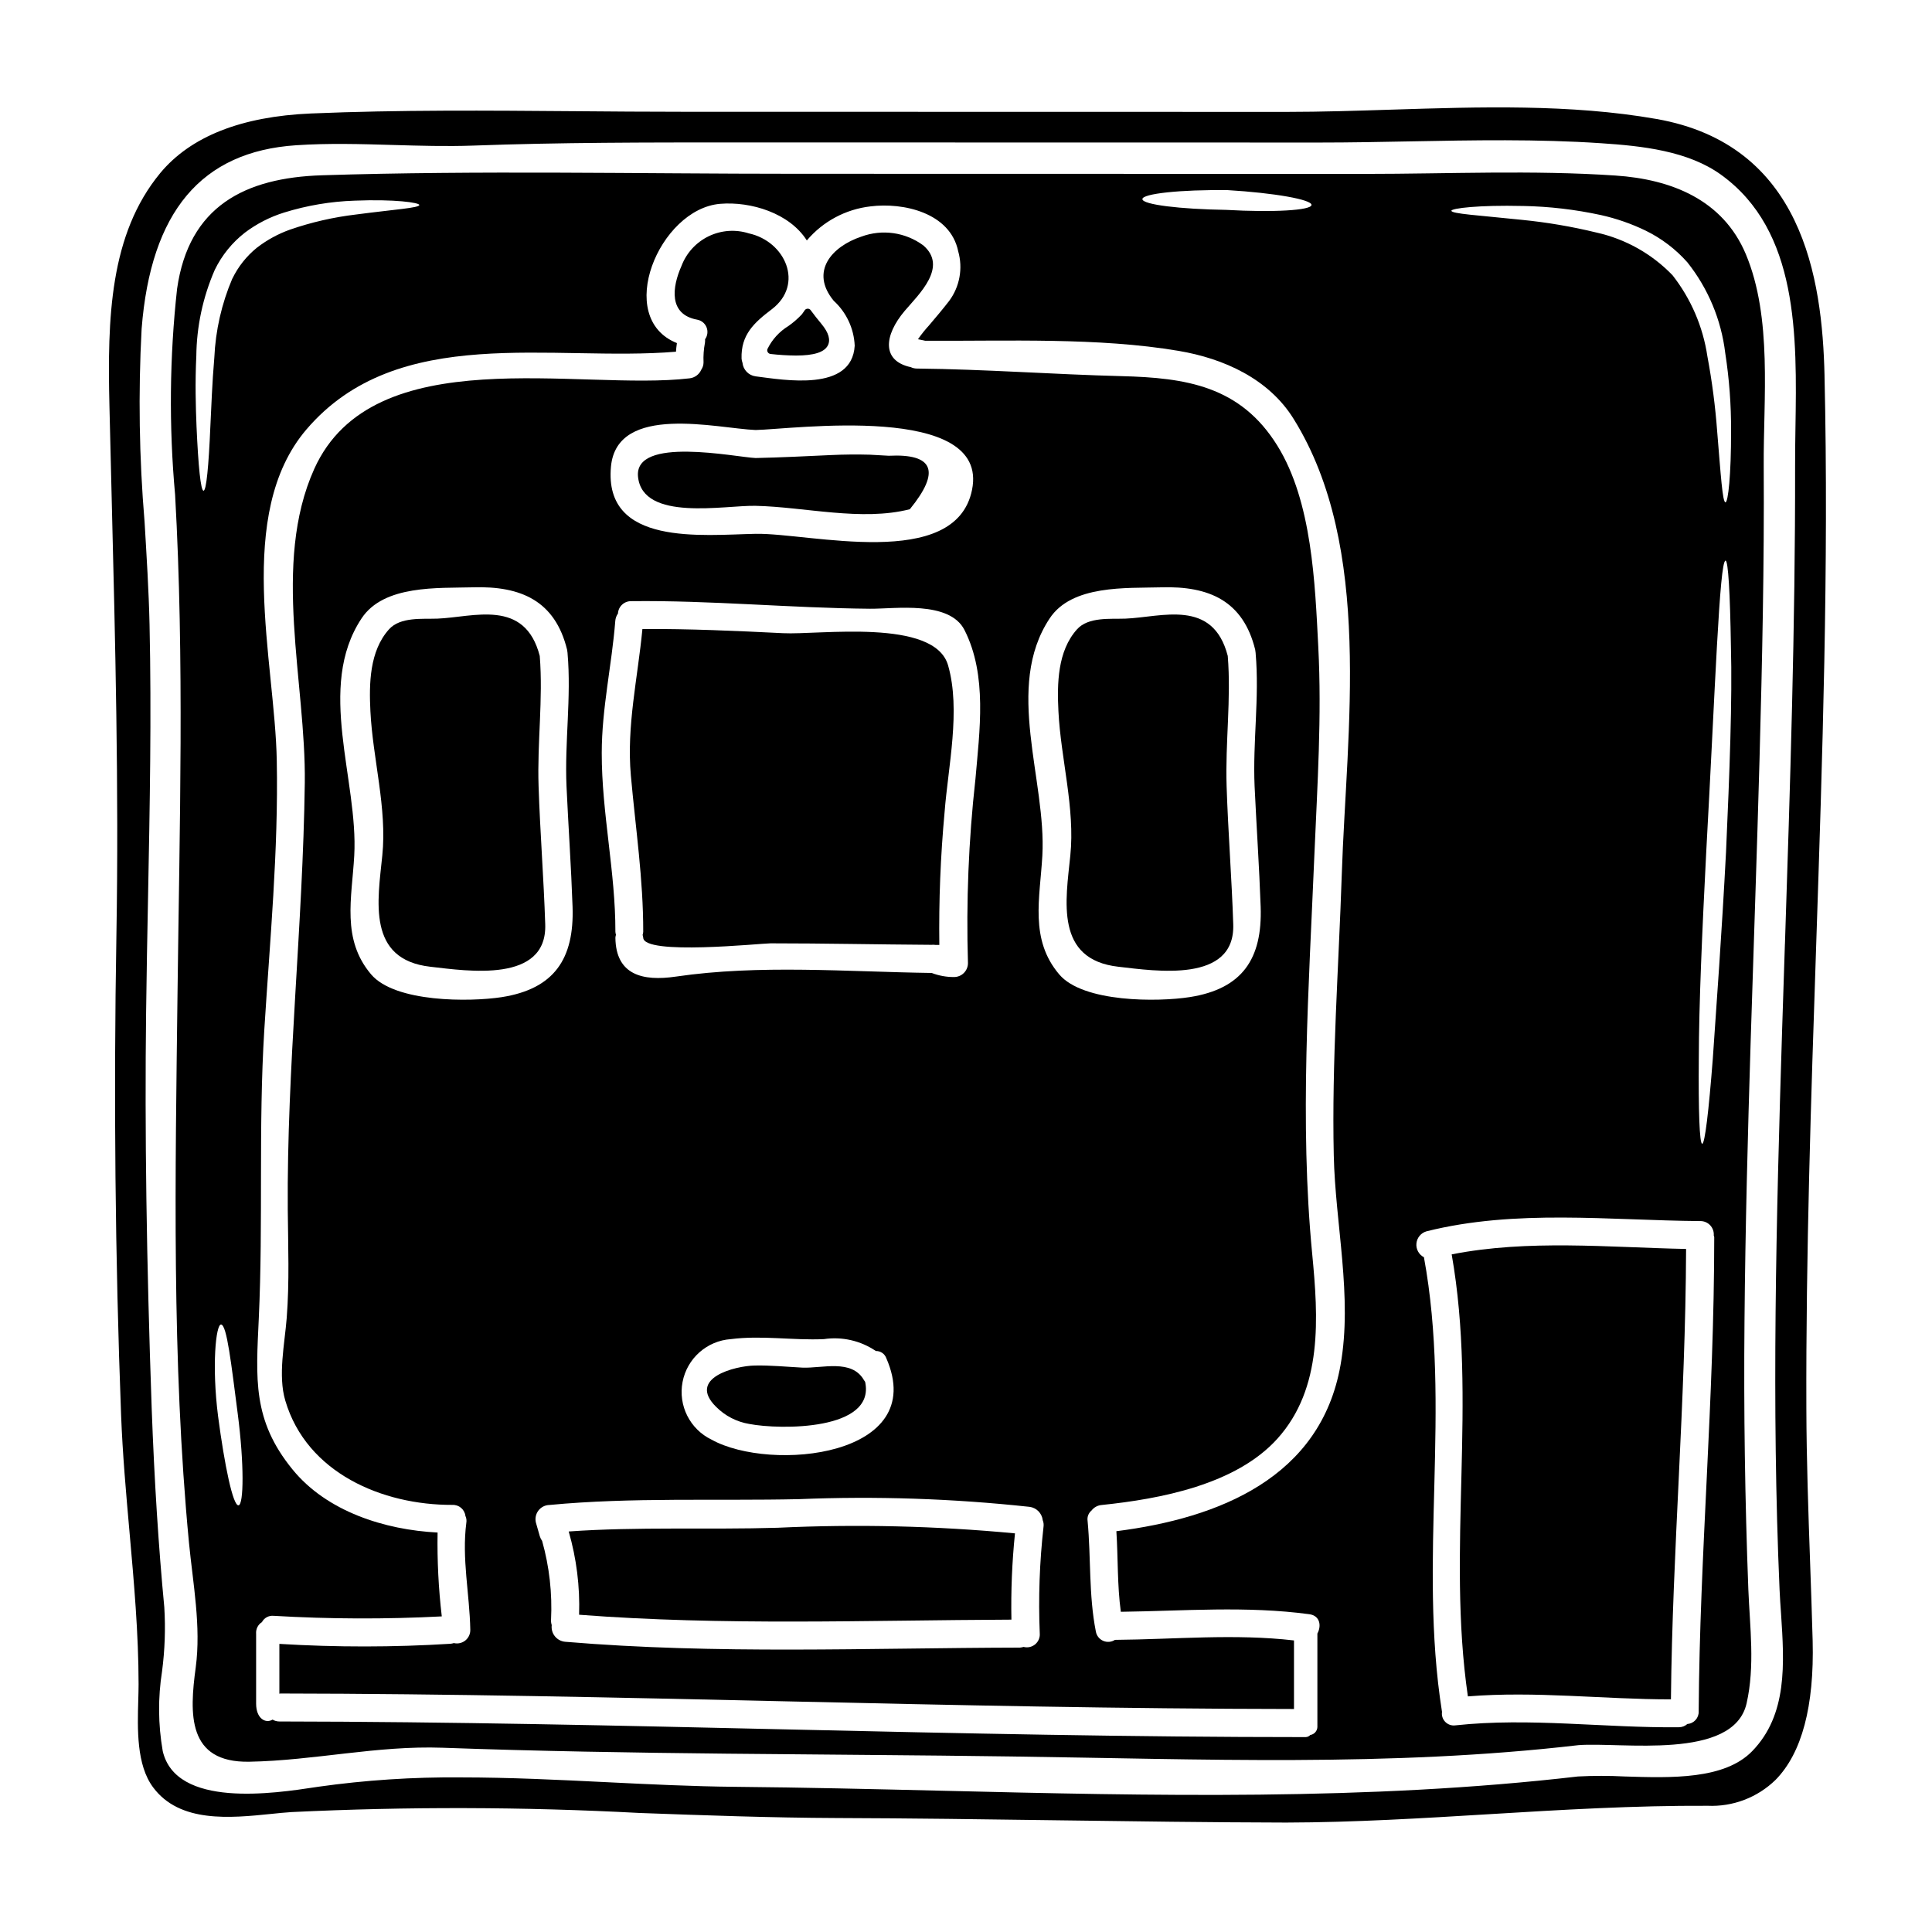
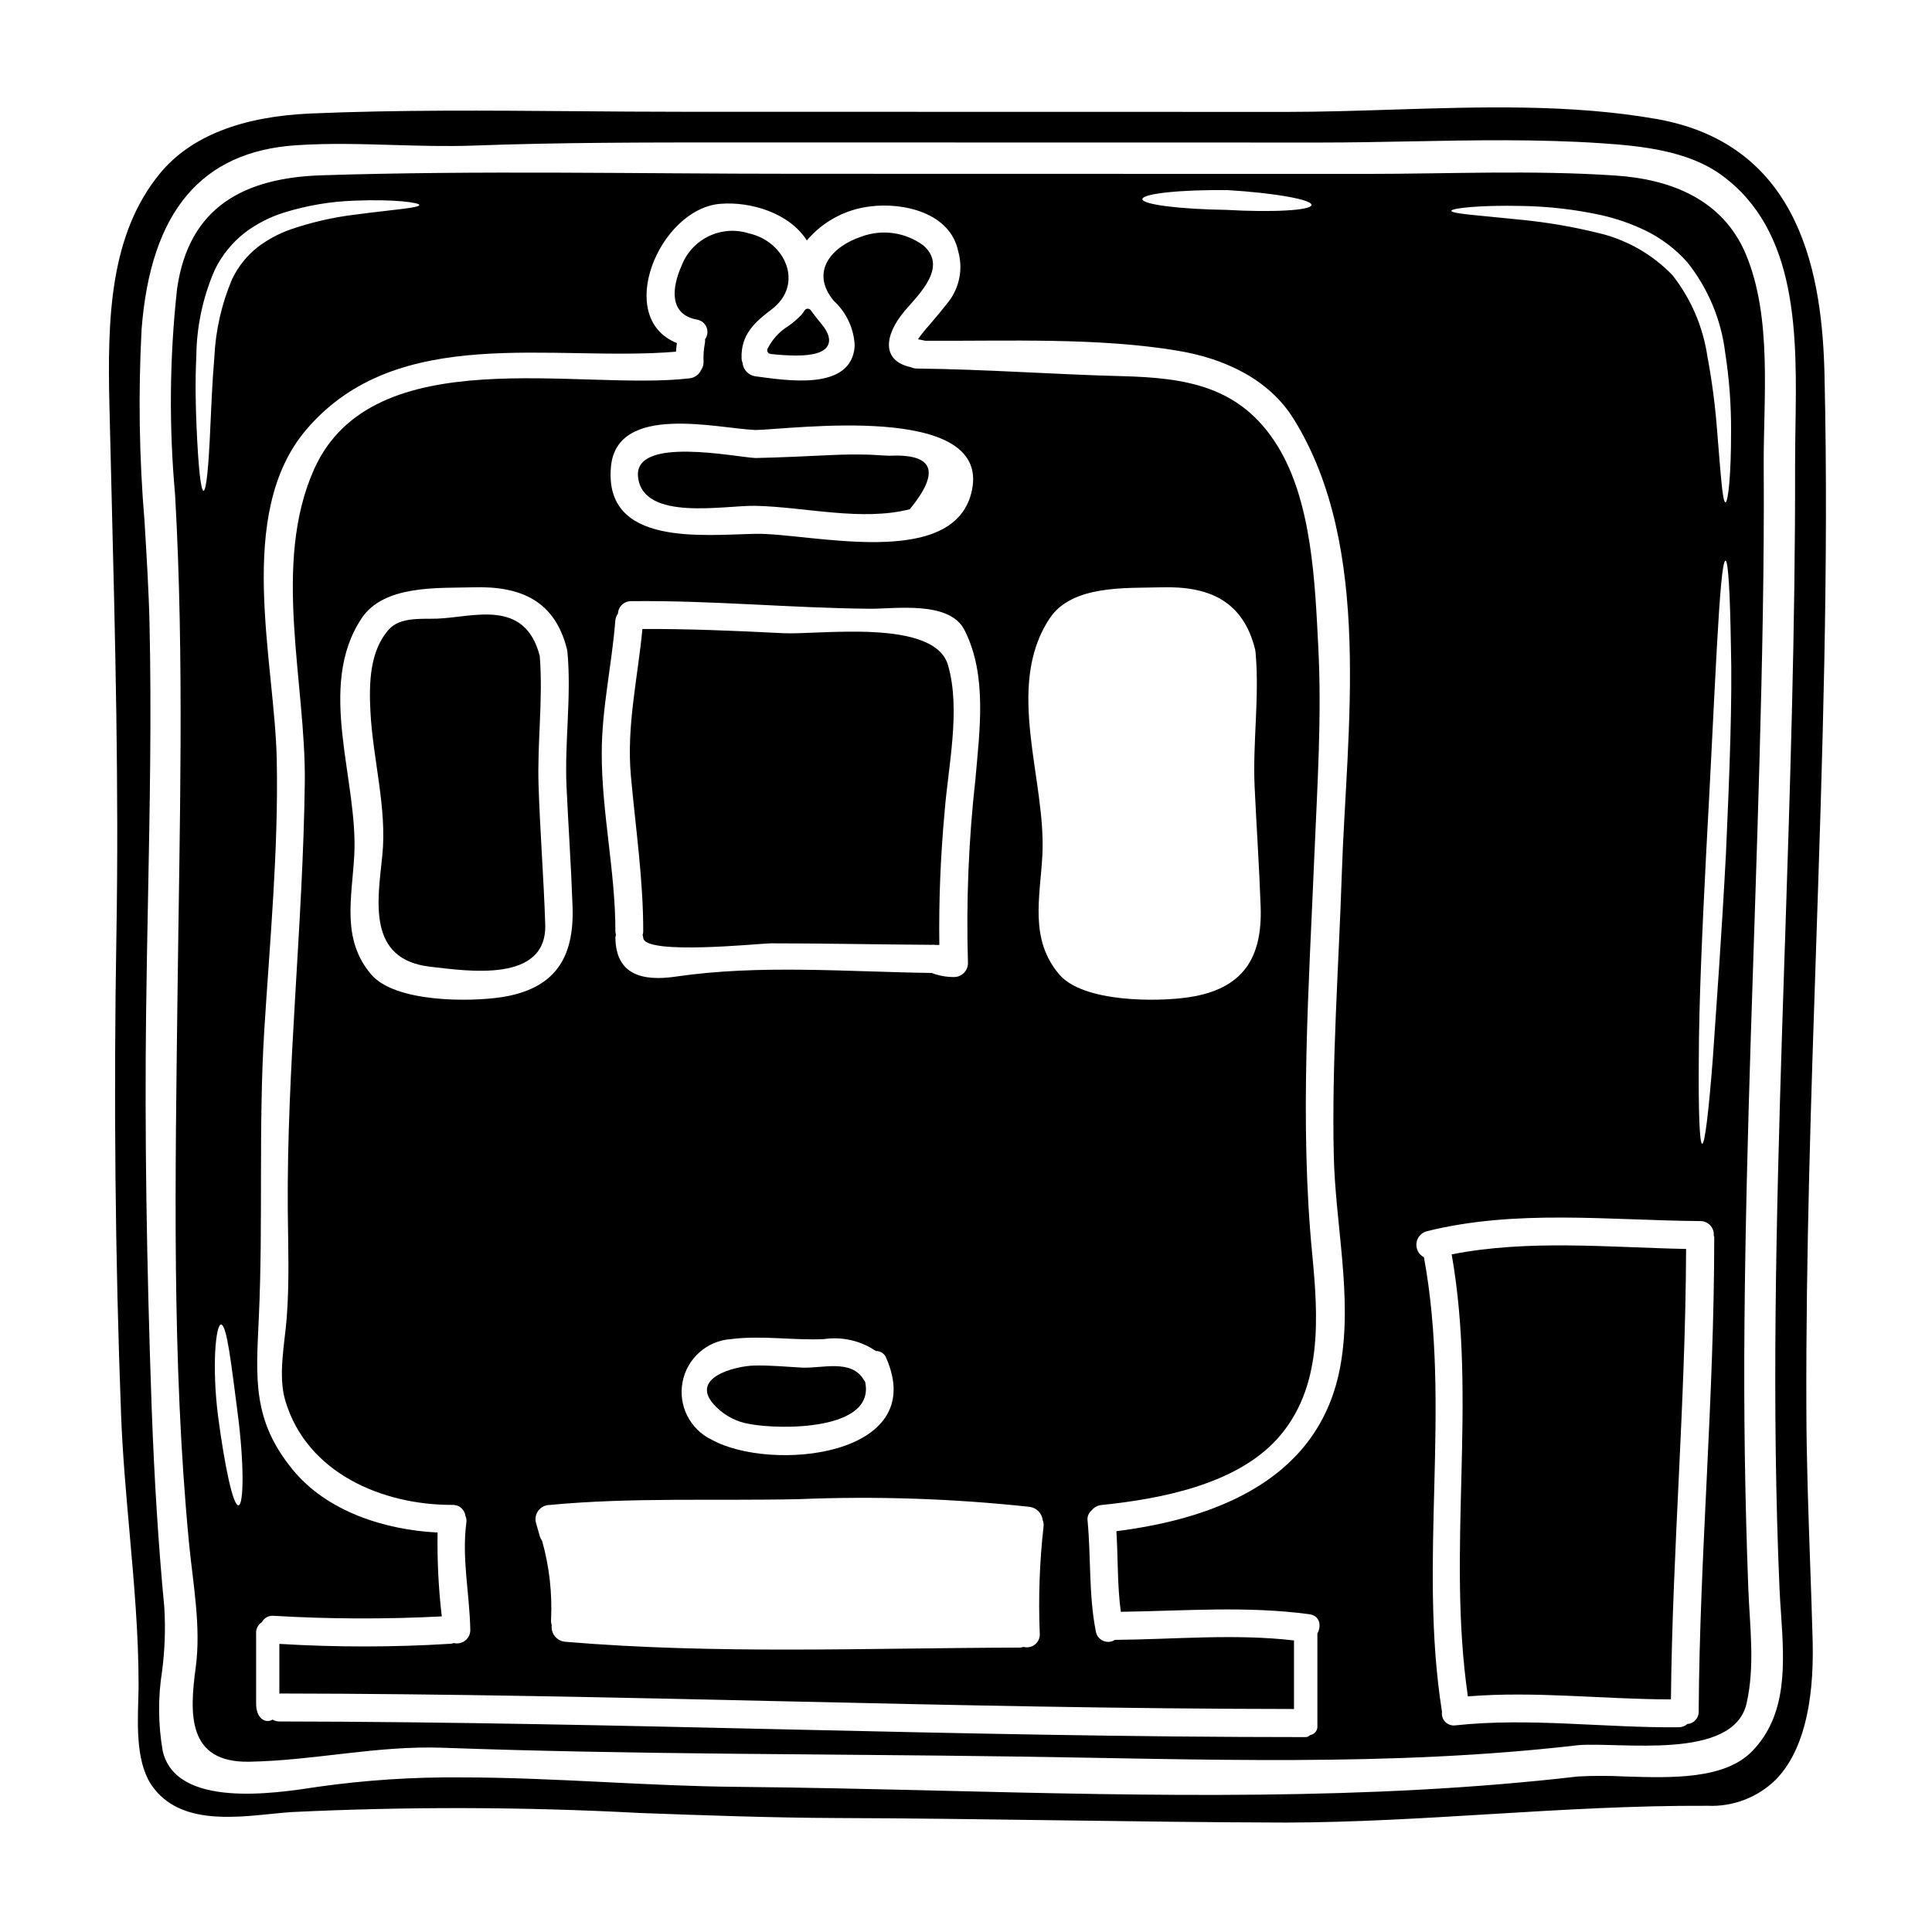
<svg xmlns="http://www.w3.org/2000/svg" fill="#000000" width="800px" height="800px" version="1.1" viewBox="144 144 512 512">
  <g>
    <path d="m493.36 315.45c-0.867-16.848-1.637-38.512-10.848-53.348-9.801-15.793-24.141-17.988-41.355-18.422-18.051-0.461-36.07-1.824-54.152-2.008-0.566 0-1.125-0.125-1.637-0.371-7.695-1.637-7.199-8.316-1.574-14.957 3.738-4.387 11.496-11.617 4.879-17.32l0.004 0.004c-4.731-3.488-10.898-4.359-16.41-2.32-7.871 2.625-13.695 9.273-7.324 17 3.359 3.07 5.363 7.352 5.562 11.898-0.707 12.332-18.695 9.09-26.27 8.129-1.844-0.25-3.277-1.734-3.465-3.586-0.137-0.367-0.219-0.75-0.25-1.141-0.184-6.297 3.309-9.488 8.004-13.043 8.688-6.613 3.586-18.02-6.09-20.121h0.004c-3.512-1.113-7.316-0.84-10.633 0.766-3.316 1.602-5.891 4.414-7.199 7.856-2.531 5.688-3.43 12.859 4.144 14.25 1.121 0.195 2.062 0.957 2.488 2.012 0.426 1.059 0.281 2.258-0.387 3.18 0.02 0.309 0.008 0.621-0.031 0.93-0.328 1.711-0.453 3.453-0.375 5.191 0 0.684-0.203 1.352-0.586 1.918-0.547 1.277-1.738 2.164-3.121 2.316-29.125 3.43-83.879-10.539-99.461 24.008-11.312 25.129-2.164 56.715-2.504 83.203-0.496 37.785-4.789 75.352-4.512 113.15 0.09 9.516 0.461 19.16-0.281 28.648-0.527 6.797-2.363 15.234-0.371 21.91 5.656 19.164 25.715 27.695 44.258 27.629l0.004 0.008c1.742-0.098 3.258 1.176 3.465 2.906 0.266 0.57 0.352 1.207 0.246 1.824-1.234 9.516 0.863 18.82 1.051 28.34 0.031 1.102-0.453 2.152-1.305 2.848-0.855 0.691-1.984 0.949-3.055 0.695-0.289 0.094-0.59 0.156-0.895 0.184-15.098 0.938-30.242 0.949-45.344 0.031v13.211c0.094 0 0.152-0.062 0.246-0.062 89.508 0.121 177.07 4.019 268.64 4.109v-18.172c-15.742-1.824-31.586-0.281-47.379-0.152h-0.062l0.004-0.004c-0.93 0.605-2.106 0.707-3.125 0.266s-1.75-1.367-1.945-2.461c-1.918-9.703-1.266-19.535-2.191-29.332-0.156-1.039 0.242-2.082 1.051-2.754 0.645-0.836 1.605-1.363 2.656-1.453 15.547-1.605 35.574-5.375 46.578-17.555 12.113-13.445 10.848-32.172 9.238-48.988-3.398-35.082-0.863-70.871 0.59-106.01 0.773-18.246 1.977-36.605 1.02-54.84zm-187.45-47.785c1.574-16.906 28.25-10.109 38.324-9.707 9.363-0.152 62.09-7.445 57.363 15.859-4.356 21.648-43.148 11.371-57.363 11.652-14.094 0.277-40.266 3.367-38.324-17.805zm1.141 40.891 0.004 0.004c0.055-0.711 0.301-1.391 0.711-1.969 0.098-1.871 1.668-3.324 3.543-3.277 21.109-0.246 42.117 1.824 63.234 2.008 6.617 0.062 21.078-2.223 25.066 5.656 6.09 12.023 3.988 26.676 2.879 39.625h-0.004c-1.797 16.141-2.457 32.387-1.965 48.617 0.004 0.984-0.387 1.93-1.082 2.625-0.695 0.699-1.645 1.086-2.629 1.082-2.016 0.008-4.019-0.359-5.902-1.082-22.434-0.309-45.617-2.285-67.777 0.961-8.84 1.301-15.918-0.434-16.043-10.293 0.016-0.266 0.07-0.531 0.152-0.785-0.082-0.258-0.133-0.52-0.152-0.789 0.031-15.887-3.644-31.523-3.617-47.379 0-11.824 2.66-23.23 3.586-35zm25.531 216.97c-5.738-2.762-8.898-9.039-7.695-15.293 1.199-6.254 6.461-10.914 12.812-11.352 8.191-1.051 16.414 0.371 24.633 0 4.824-0.715 9.742 0.406 13.773 3.148 1.246-0.027 2.367 0.746 2.781 1.918 11.402 26.117-30.664 30.262-46.305 21.578zm-90.219-123.29c-7.91-9.305-5.117-20.184-4.484-31.488 1.113-19.969-10.137-44.598 1.918-62.836 5.902-8.992 20.367-8.004 29.547-8.266 12.734-0.395 21.758 3.586 24.941 16.531 0.062 0.312 0.094 0.617 0.125 0.898v0.094c1.02 11.684-0.789 23.426-0.281 35.172 0.492 10.629 1.234 21.324 1.605 31.957 0.465 13.777-4.82 21.758-18.758 23.953-8.496 1.309-28.273 1.43-34.613-6.016zm177.19 174.69c0.066 1.098-0.395 2.16-1.246 2.859-0.852 0.695-1.984 0.945-3.047 0.664-0.312 0.094-0.633 0.156-0.961 0.184-40.211 0.09-80.422 1.824-120.54-1.547-1.062-0.098-2.043-0.625-2.711-1.457-0.668-0.832-0.969-1.902-0.832-2.961-0.145-0.438-0.207-0.898-0.184-1.359 0.348-7.066-0.449-14.145-2.363-20.953-0.273-0.379-0.48-0.793-0.617-1.238-0.344-1.203-0.68-2.414-1.023-3.586-0.285-1.117-0.043-2.301 0.656-3.219 0.699-0.914 1.777-1.461 2.93-1.48 21.73-2.07 44.262-1.051 66.125-1.543 20.391-0.836 40.812-0.156 61.102 2.039 1.844 0.234 3.285 1.699 3.492 3.543 0.219 0.539 0.293 1.125 0.215 1.699-1.059 9.414-1.391 18.891-1 28.355zm39.777-168.69c-8.496 1.332-28.281 1.453-34.613-5.996-7.914-9.305-5.117-20.184-4.484-31.488 1.113-19.969-10.141-44.598 1.918-62.836 5.902-8.992 20.367-8.004 29.547-8.266 12.734-0.395 21.758 3.586 24.941 16.531 0.059 0.312 0.09 0.617 0.121 0.898v0.094c1.02 11.684-0.789 23.426-0.281 35.172 0.496 10.629 1.234 21.324 1.609 31.957 0.469 13.762-4.816 21.734-18.758 23.934z" />
    <path d="m344.23 278.05c12.988 0.281 28.152 4.172 40.887 0.898 8.191-10.043 6.324-14.77-5.594-14.168l-5.008-0.281c-3.41-0.094-6.812-0.062-10.199 0.094-6.691 0.309-13.383 0.645-20.074 0.789-5.254-0.215-32.332-5.934-31.156 5.008 1.285 11.918 22.984 7.473 31.145 7.66z" />
    <path d="m528.71 476.42c6.828 38.789-1.363 78.293 4.293 117.14 17.93-1.453 35.816 0.789 53.812 0.789 0.395-39.715 3.859-78.289 4.016-119.36-20.605-0.422-41.809-2.562-62.121 1.434z" />
-     <path d="m350.1 548.87c-18.363 0.555-37.09-0.312-55.387 0.988 2.07 7.164 3 14.609 2.754 22.062 38.141 2.938 76.359 1.457 114.57 1.301-0.148-7.633 0.168-15.27 0.945-22.863-20.902-1.98-41.914-2.477-62.887-1.488z" />
-     <path d="m469.37 317.83c-3.938-15.301-17.555-10.262-27.102-9.887-3.957 0.152-9.84-0.527-12.859 2.844-5.16 5.75-5.285 14.402-4.914 21.695 0.617 12.52 4.449 25.777 3.148 38.266-1.203 11.93-4.141 27.551 12.77 29.453 9.797 1.113 30.969 4.422 30.41-11.281-0.395-12.18-1.359-24.383-1.758-36.605-0.371-11.488 1.234-23.047 0.305-34.484z" />
    <path d="m287.04 317.83c-3.957-15.301-17.555-10.262-27.105-9.887-3.938 0.152-9.84-0.527-12.855 2.844-5.164 5.75-5.285 14.402-4.918 21.695 0.617 12.52 4.453 25.777 3.148 38.266-1.203 11.93-4.141 27.551 12.766 29.453 9.797 1.113 30.969 4.422 30.414-11.281-0.395-12.18-1.363-24.383-1.762-36.605-0.383-11.488 1.223-23.047 0.312-34.484z" />
    <path d="m347.38 236.49c-0.102 0.285-0.07 0.598 0.09 0.855 0.16 0.254 0.43 0.426 0.727 0.461 2.242 0.258 4.5 0.398 6.754 0.418 4.723 0 7.477-0.871 8.414-2.637 0.789-1.492 0.254-3.41-1.633-5.695-1.035-1.25-2.012-2.473-2.898-3.688h0.004c-0.184-0.266-0.492-0.414-0.816-0.395-0.316 0.012-0.609 0.176-0.785 0.438l-0.152 0.234c-0.18 0.273-0.371 0.559-0.578 0.816h-0.004c-1.078 1.152-2.269 2.188-3.559 3.094-2.398 1.465-4.328 3.578-5.562 6.098z" />
    <path d="m572.11 190.52c-21.977-1.484-44.262-0.434-66.266-0.434-50.383 0-100.76-0.012-151.14-0.031-41.695 0-83.758-0.926-125.36 0.395-20.43 0.645-35.293 8.188-38.414 30.07-2 18.133-2.176 36.418-0.527 54.582 2.473 43.891 1.18 87.719 0.648 131.64-0.586 48.309-1.574 97.883 3.027 146.07 1.051 10.816 3.246 22.191 1.793 33.062-1.668 12.301-2.285 25.281 14.168 25 17.246-0.309 33.852-4.328 51.246-3.707 50.316 1.824 100.54 1.605 150.86 2.316 50.129 0.68 100.23 2.812 150.15-3 11.156-0.895 41.078 4.203 44.566-11.062 2.254-9.949 0.867-20.18 0.465-30.258-0.898-23.617-1.238-47.238-1.02-70.871 0.434-49.758 2.625-99.461 3.988-149.18 0.707-25.84 1.266-51.676 1.109-77.484-0.121-17.867 2.363-39.359-4.758-56.312-6.062-14.363-19.676-19.809-34.527-20.797zm-102.77 3.863c12.363 0.738 22.316 2.504 22.223 3.938-0.094 1.434-10.199 2.008-22.562 1.301-12.27-0.184-22.223-1.395-22.254-2.848s10.109-2.543 22.594-2.387zm-262.14 348.54c-1.453 0.152-3.68-10.477-5.406-23.586-1.699-13.32-0.59-24.402 0.789-24.32 1.547 0.059 2.719 10.566 4.422 23.676 1.723 13.258 1.598 24.078 0.207 24.23zm-1.637-325.08h-0.004c-2.824 6.633-4.438 13.723-4.762 20.926-0.586 6.797-0.789 13.043-1.051 18.266-0.445 10.477-1.062 17.008-1.809 17.008-0.742 0-1.391-6.492-1.855-17-0.215-5.285-0.395-11.559-0.062-18.605h0.004c0.07-7.887 1.734-15.676 4.883-22.902 1.875-3.871 4.613-7.254 8.008-9.895 3.129-2.352 6.641-4.152 10.383-5.316 6.055-1.879 12.332-2.938 18.668-3.148 10.664-0.434 17.152 0.523 17.152 1.141 0 0.789-6.523 1.18-16.816 2.535h0.004c-5.926 0.703-11.758 2.039-17.398 3.981-3.184 1.129-6.164 2.758-8.836 4.82-2.742 2.219-4.961 5.016-6.496 8.191zm291.9 232.36c0.395 18.172 5.008 37.461 1.793 55.539-5.254 29.828-32.176 40.586-59.406 44.043 0.465 7.109 0.215 14.281 1.18 21.355 16.719-0.215 33.316-1.605 49.988 0.648 2.812 0.395 3.215 3.09 2.102 5.117v24.758h0.004c-0.039 1.07-0.828 1.961-1.887 2.129-0.312 0.336-0.746 0.539-1.203 0.559-92.723 0-181.49-4.019-271.98-4.144h-0.004c-0.641 0-1.27-0.168-1.82-0.492-1.824 1.109-4.356-0.246-4.356-4.234v-18.543h-0.004c-0.09-1.227 0.504-2.406 1.543-3.062 0.598-1.133 1.82-1.793 3.094-1.668 14.844 0.871 29.723 0.922 44.57 0.152-0.867-7.375-1.238-14.797-1.113-22.223-14.031-0.707-29.395-5.594-38.445-16.719-10.664-13.07-9.676-24.008-8.934-40.117 1.18-25.438-0.121-50.84 1.453-76.312 1.484-23.738 3.769-47.598 3.309-71.395-0.465-26.301-11.254-65.371 7.848-87.773 24.23-28.375 65.246-17.867 97.945-20.617 0.031-0.789 0.156-1.512 0.246-2.285-16.688-6.644-4.723-35.512 11.438-36.902 8.16-0.676 18.391 2.445 22.996 9.707l-0.004-0.004c4.262-5.039 10.285-8.266 16.844-9.023 8.719-1.109 21.172 1.668 23.273 11.898 1.289 4.527 0.398 9.395-2.41 13.168-1.699 2.191-3.465 4.293-5.285 6.426v0.004c-1.074 1.168-2.066 2.406-2.969 3.707 0.465 0.094 1.082 0.215 1.793 0.371 0.031 0 0.031 0.031 0.059 0.031 21.789 0.125 45.93-0.926 67.254 2.688 11.902 2.012 23.832 7.356 30.445 18.02 21.203 34.094 14 82.711 12.766 120.64-0.824 24.738-2.68 49.801-2.125 74.559zm50.133-251.62c6.945 0.129 13.859 0.934 20.645 2.406 4.113 0.914 8.109 2.305 11.898 4.141 4.184 2.051 7.93 4.894 11.023 8.379 5.512 6.93 8.992 15.254 10.043 24.047 1.062 6.832 1.578 13.734 1.543 20.645 0.031 11.746-0.789 18.918-1.48 18.918-0.789 0-1.238-7.203-2.195-18.73-0.496-6.699-1.363-13.363-2.598-19.965-1.168-7.84-4.352-15.242-9.238-21.484-5.457-5.672-12.469-9.605-20.152-11.312-6.496-1.582-13.098-2.707-19.75-3.367-11.496-1.203-18.699-1.605-18.699-2.41 0.016-0.648 7.219-1.547 18.961-1.266zm46.574 398.95c0.066 1.738-1.258 3.215-2.992 3.336-0.621 0.559-1.422 0.867-2.258 0.867-19.781 0.215-39.469-2.625-59.254-0.496h0.004c-0.98 0.129-1.961-0.211-2.652-0.914-0.695-0.703-1.016-1.691-0.871-2.668 0-0.062-0.031-0.125-0.031-0.188-6.297-39.898 2.566-80.543-4.758-120.29-1.348-0.695-2.137-2.144-1.992-3.652 0.145-1.512 1.191-2.781 2.648-3.211 23.645-5.93 48.492-2.906 72.57-2.719v-0.004c0.996-0.012 1.949 0.391 2.629 1.113 0.68 0.727 1.027 1.699 0.953 2.691 0.059 0.141 0.098 0.285 0.125 0.434-0.008 43.27-3.856 83.914-4.121 125.7zm7.234-227.54c-1.113 21.328-2.535 40.586-3.492 54.555-1.082 13.938-2.102 22.562-2.812 22.562-0.711 0-1.02-8.715-0.898-22.715 0.031-14 0.867-33.316 1.969-54.676 2.363-42.59 3.492-77.113 5.117-77.145 0.707 0 1.203 8.66 1.422 22.688 0.387 14.027-0.348 33.371-1.305 54.73z" />
    <path d="m627.52 243.54c-0.59-25.945-5.852-61.227-44.578-68.016-22.695-3.984-46.91-3.203-70.332-2.461-9.102 0.289-18.5 0.59-27.551 0.59l-160.2-0.031c-9.395 0-18.836-0.074-28.301-0.152-23.047-0.184-46.918-0.379-70.141 0.602-18.469 0.789-31.883 6.086-39.941 15.781-13.426 16.25-14.035 38.492-13.473 61.758 0.184 8.133 0.383 16.27 0.594 24.402 0.945 37.785 1.922 76.863 1.258 115.52-0.75 43.109-0.336 86.012 1.238 127.52 0.395 10.277 1.324 20.75 2.223 30.883 1.18 13.277 2.41 27.008 2.41 40.406 0 1.301-0.043 2.699-0.082 4.168-0.223 7.684-0.496 17.246 3.938 23.16 7.047 9.492 20.469 8.137 31.246 7.039 1.922-0.191 3.758-0.395 5.461-0.492 30.723-1.477 61.5-1.398 92.215 0.238 17.137 0.625 34.852 1.27 52.203 1.34 19.531 0.059 39.379 0.336 58.57 0.602 19.84 0.273 40.355 0.555 60.551 0.602 18.07-0.043 36.332-1.156 54-2.231 18.895-1.152 38.43-2.309 57.664-2.215v-0.004c6.719 0.312 13.262-2.184 18.07-6.883 6.949-7.086 10.254-19.492 9.809-36.871-0.184-6.844-0.426-13.695-0.668-20.543-0.473-13.445-0.961-27.352-1-41.031-0.137-40.816 1.246-82.312 2.594-122.45 1.648-49.555 3.379-100.8 2.219-151.23zm-10.5 150.58c-0.262 7.574-0.508 15.145-0.738 22.711-1.574 50.383-2.812 99.668-0.68 148.39 0.094 2.113 0.234 4.273 0.395 6.461 0.867 13.129 1.758 26.707-7.644 36.387-7.328 7.551-21.387 7.109-33.801 6.715h-0.008c-4.117-0.215-8.246-0.215-12.363 0-55.602 6.465-113.16 5.117-168.83 3.773-17.906-0.426-36.418-0.867-54.508-1.031-11.25-0.105-22.879-0.676-34.133-1.23-12.738-0.629-25.691-1.266-38.605-1.266-12.637-0.113-25.27 0.715-37.785 2.481l-0.562 0.086c-11.121 1.695-37.168 5.66-40.645-9.594h0.004c-1.215-6.981-1.27-14.117-0.168-21.117 0.738-5.621 0.938-11.301 0.59-16.961-1.535-16.117-2.625-33.316-3.336-52.574-1.387-39.301-1.871-73.68-1.484-105.09 0.121-10.203 0.32-20.398 0.516-30.598 0.457-23.652 0.926-48.105 0.395-72.176-0.203-9.02-0.789-18.234-1.316-27.16-1.43-17.02-1.695-34.113-0.785-51.168 2.434-31.094 15.832-47.008 40.965-48.668 8.531-0.574 17.234-0.316 25.664-0.07 6.953 0.203 14.145 0.414 21.227 0.164 22.922-0.848 46.254-0.836 68.844-0.836l155.57 0.027c7.871 0 15.973-0.152 23.789-0.305 16.703-0.316 33.977-0.645 50.723 0.488 10.781 0.711 23.016 2 31.82 8.375 20.508 14.836 20.074 42.637 19.68 67.156-0.051 3.492-0.105 6.891-0.094 10.156 0.074 42.199-1.332 85.043-2.688 126.48z" />
    <path d="m372.97 509.77c-3.242-5.719-11.125-3.09-16.379-3.336-4.172-0.215-8.375-0.648-12.594-0.555-5.07 0.09-18.02 3.273-10.203 10.969 2.383 2.387 5.453 3.969 8.777 4.516 8.133 1.574 33.508 1.789 30.699-11.16h0.004c-0.109-0.137-0.211-0.281-0.305-0.434z" />
    <path d="m314.46 390.95c-0.02 0.27-0.074 0.531-0.156 0.789 0.07 0.242 0.121 0.488 0.156 0.738 0.059 4.789 31.215 1.516 33.75 1.516 14.219 0 28.434 0.309 42.652 0.395 0.359-0.039 0.723-0.027 1.082 0.031h0.988c-0.152-11.75 0.312-23.504 1.395-35.203 0.926-12.023 4.328-27.043 0.926-38.883-3.586-12.594-34.242-8.035-43.734-8.531-12.426-0.617-24.82-1.18-37.273-1.113-1.234 12.988-4.234 25.688-3.062 38.82 1.238 13.891 3.309 27.547 3.277 41.441z" />
  </g>
</svg>